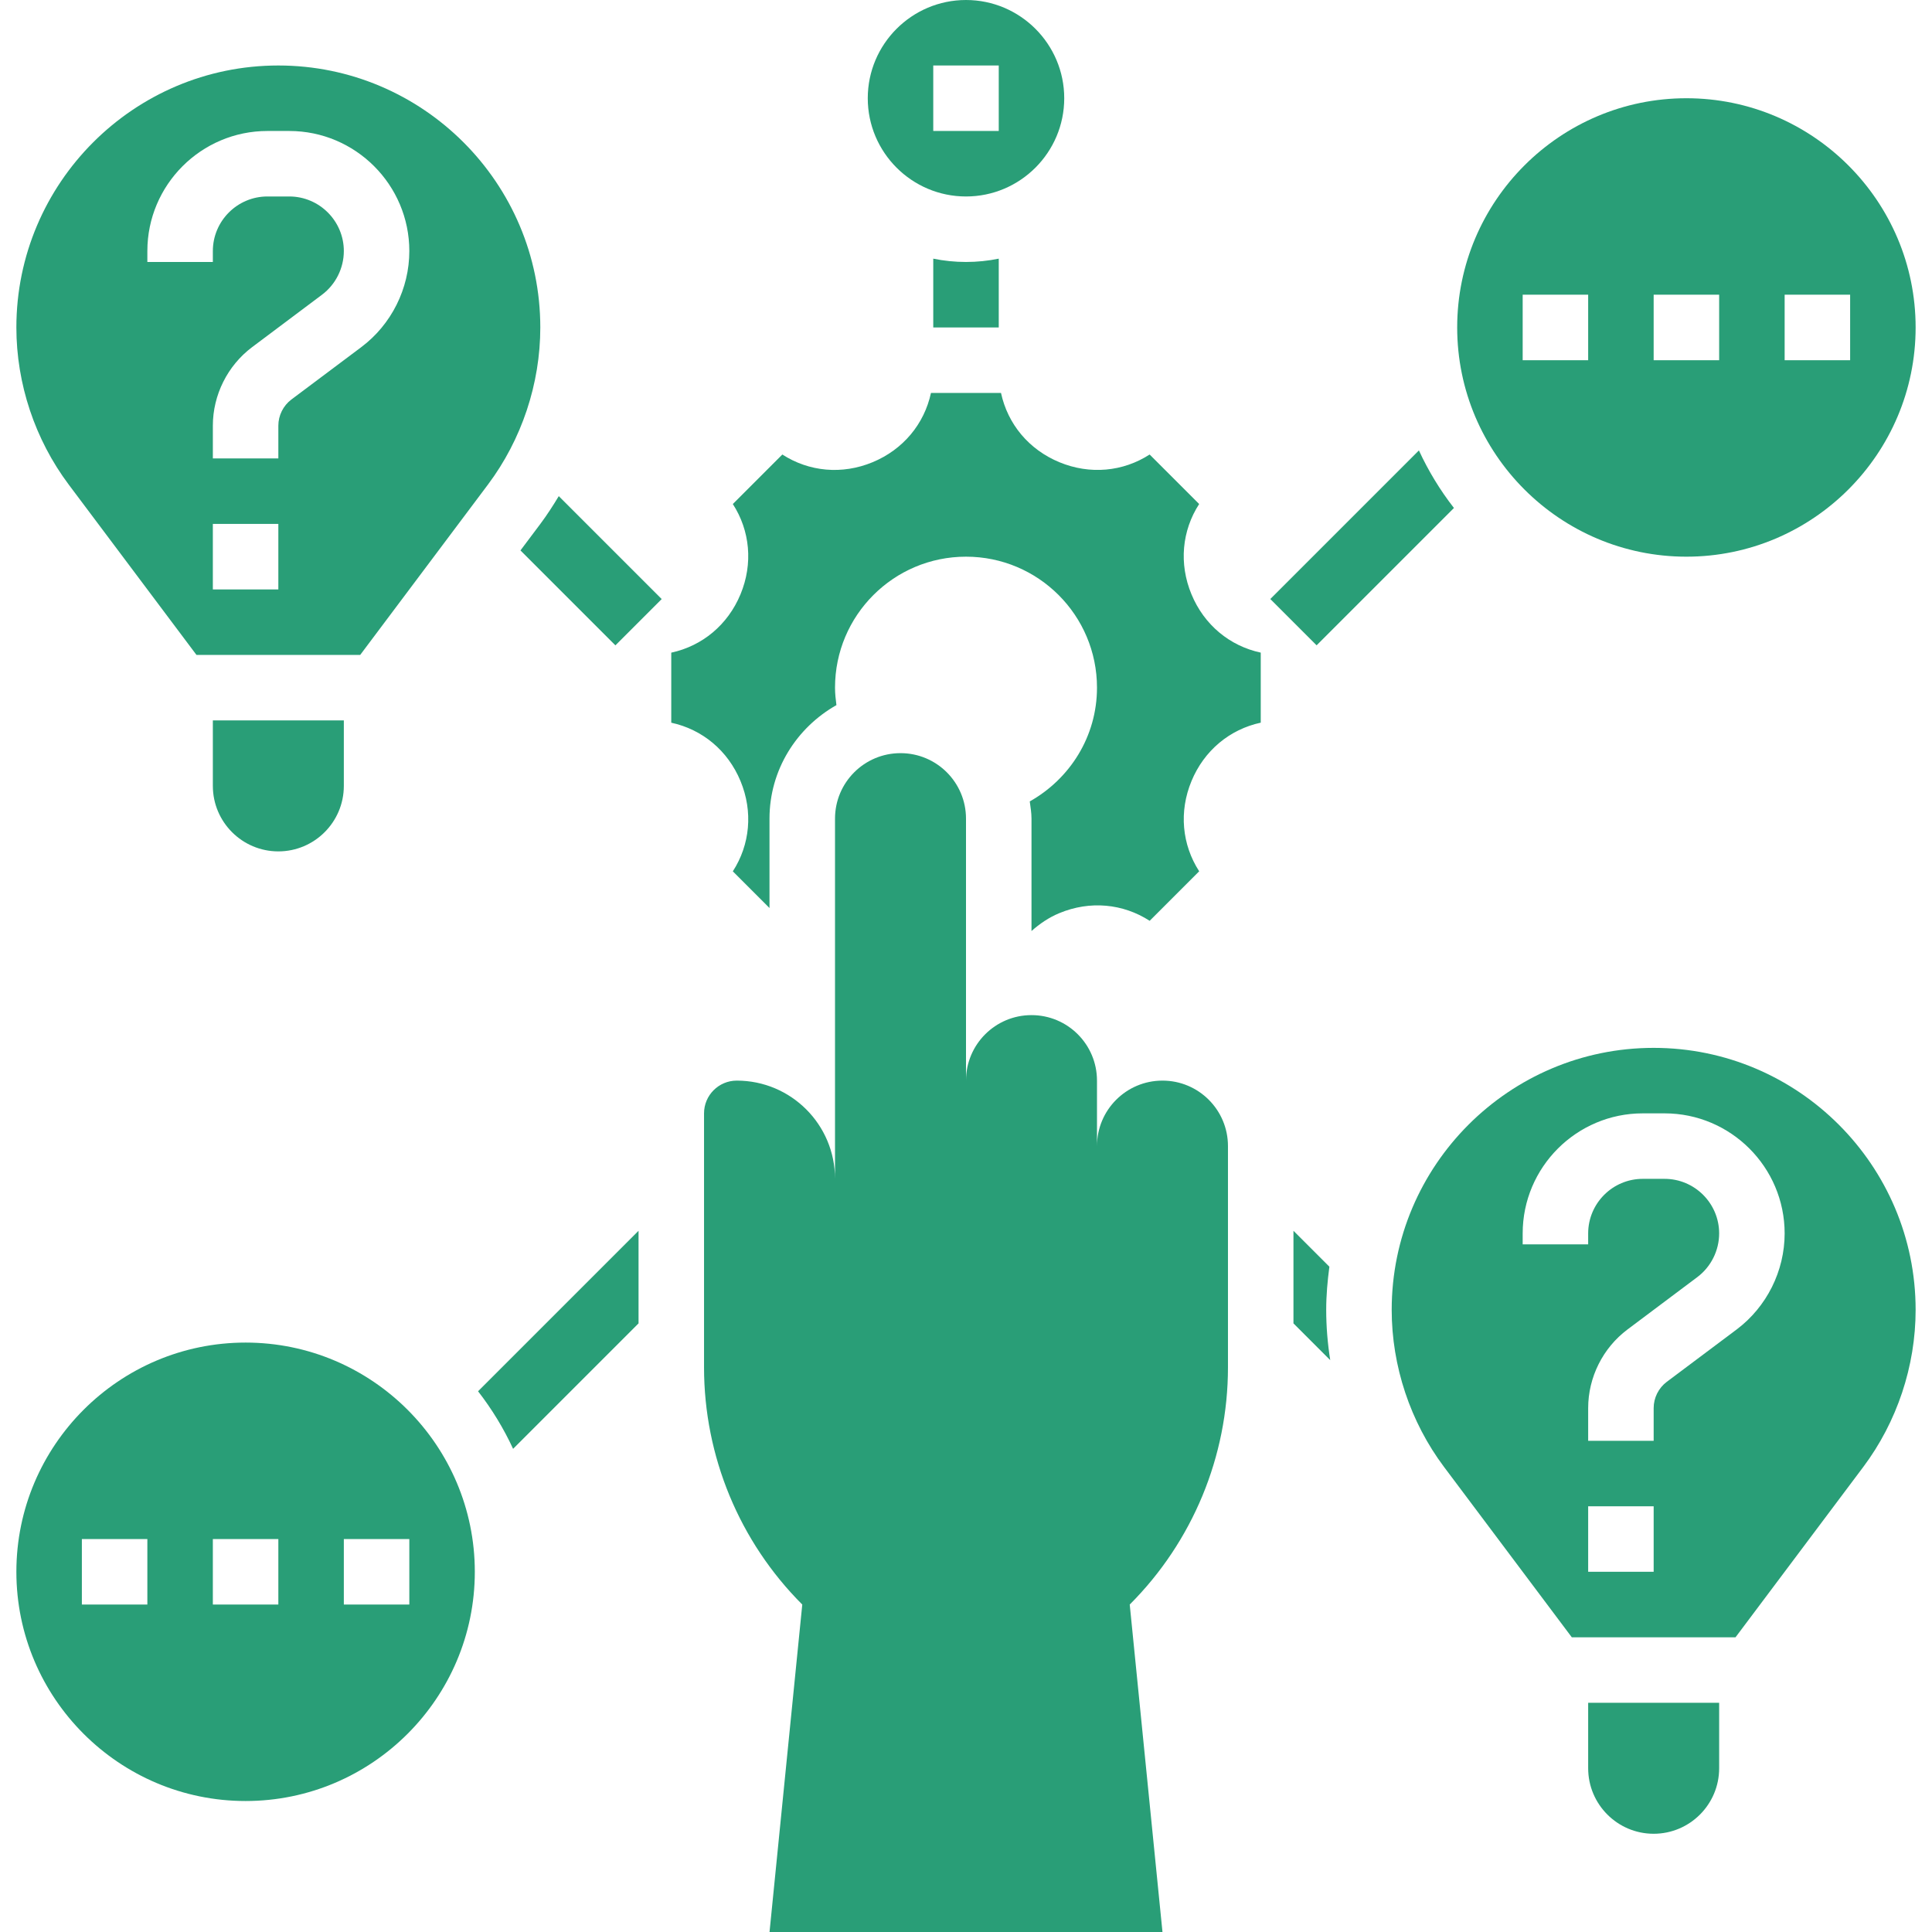
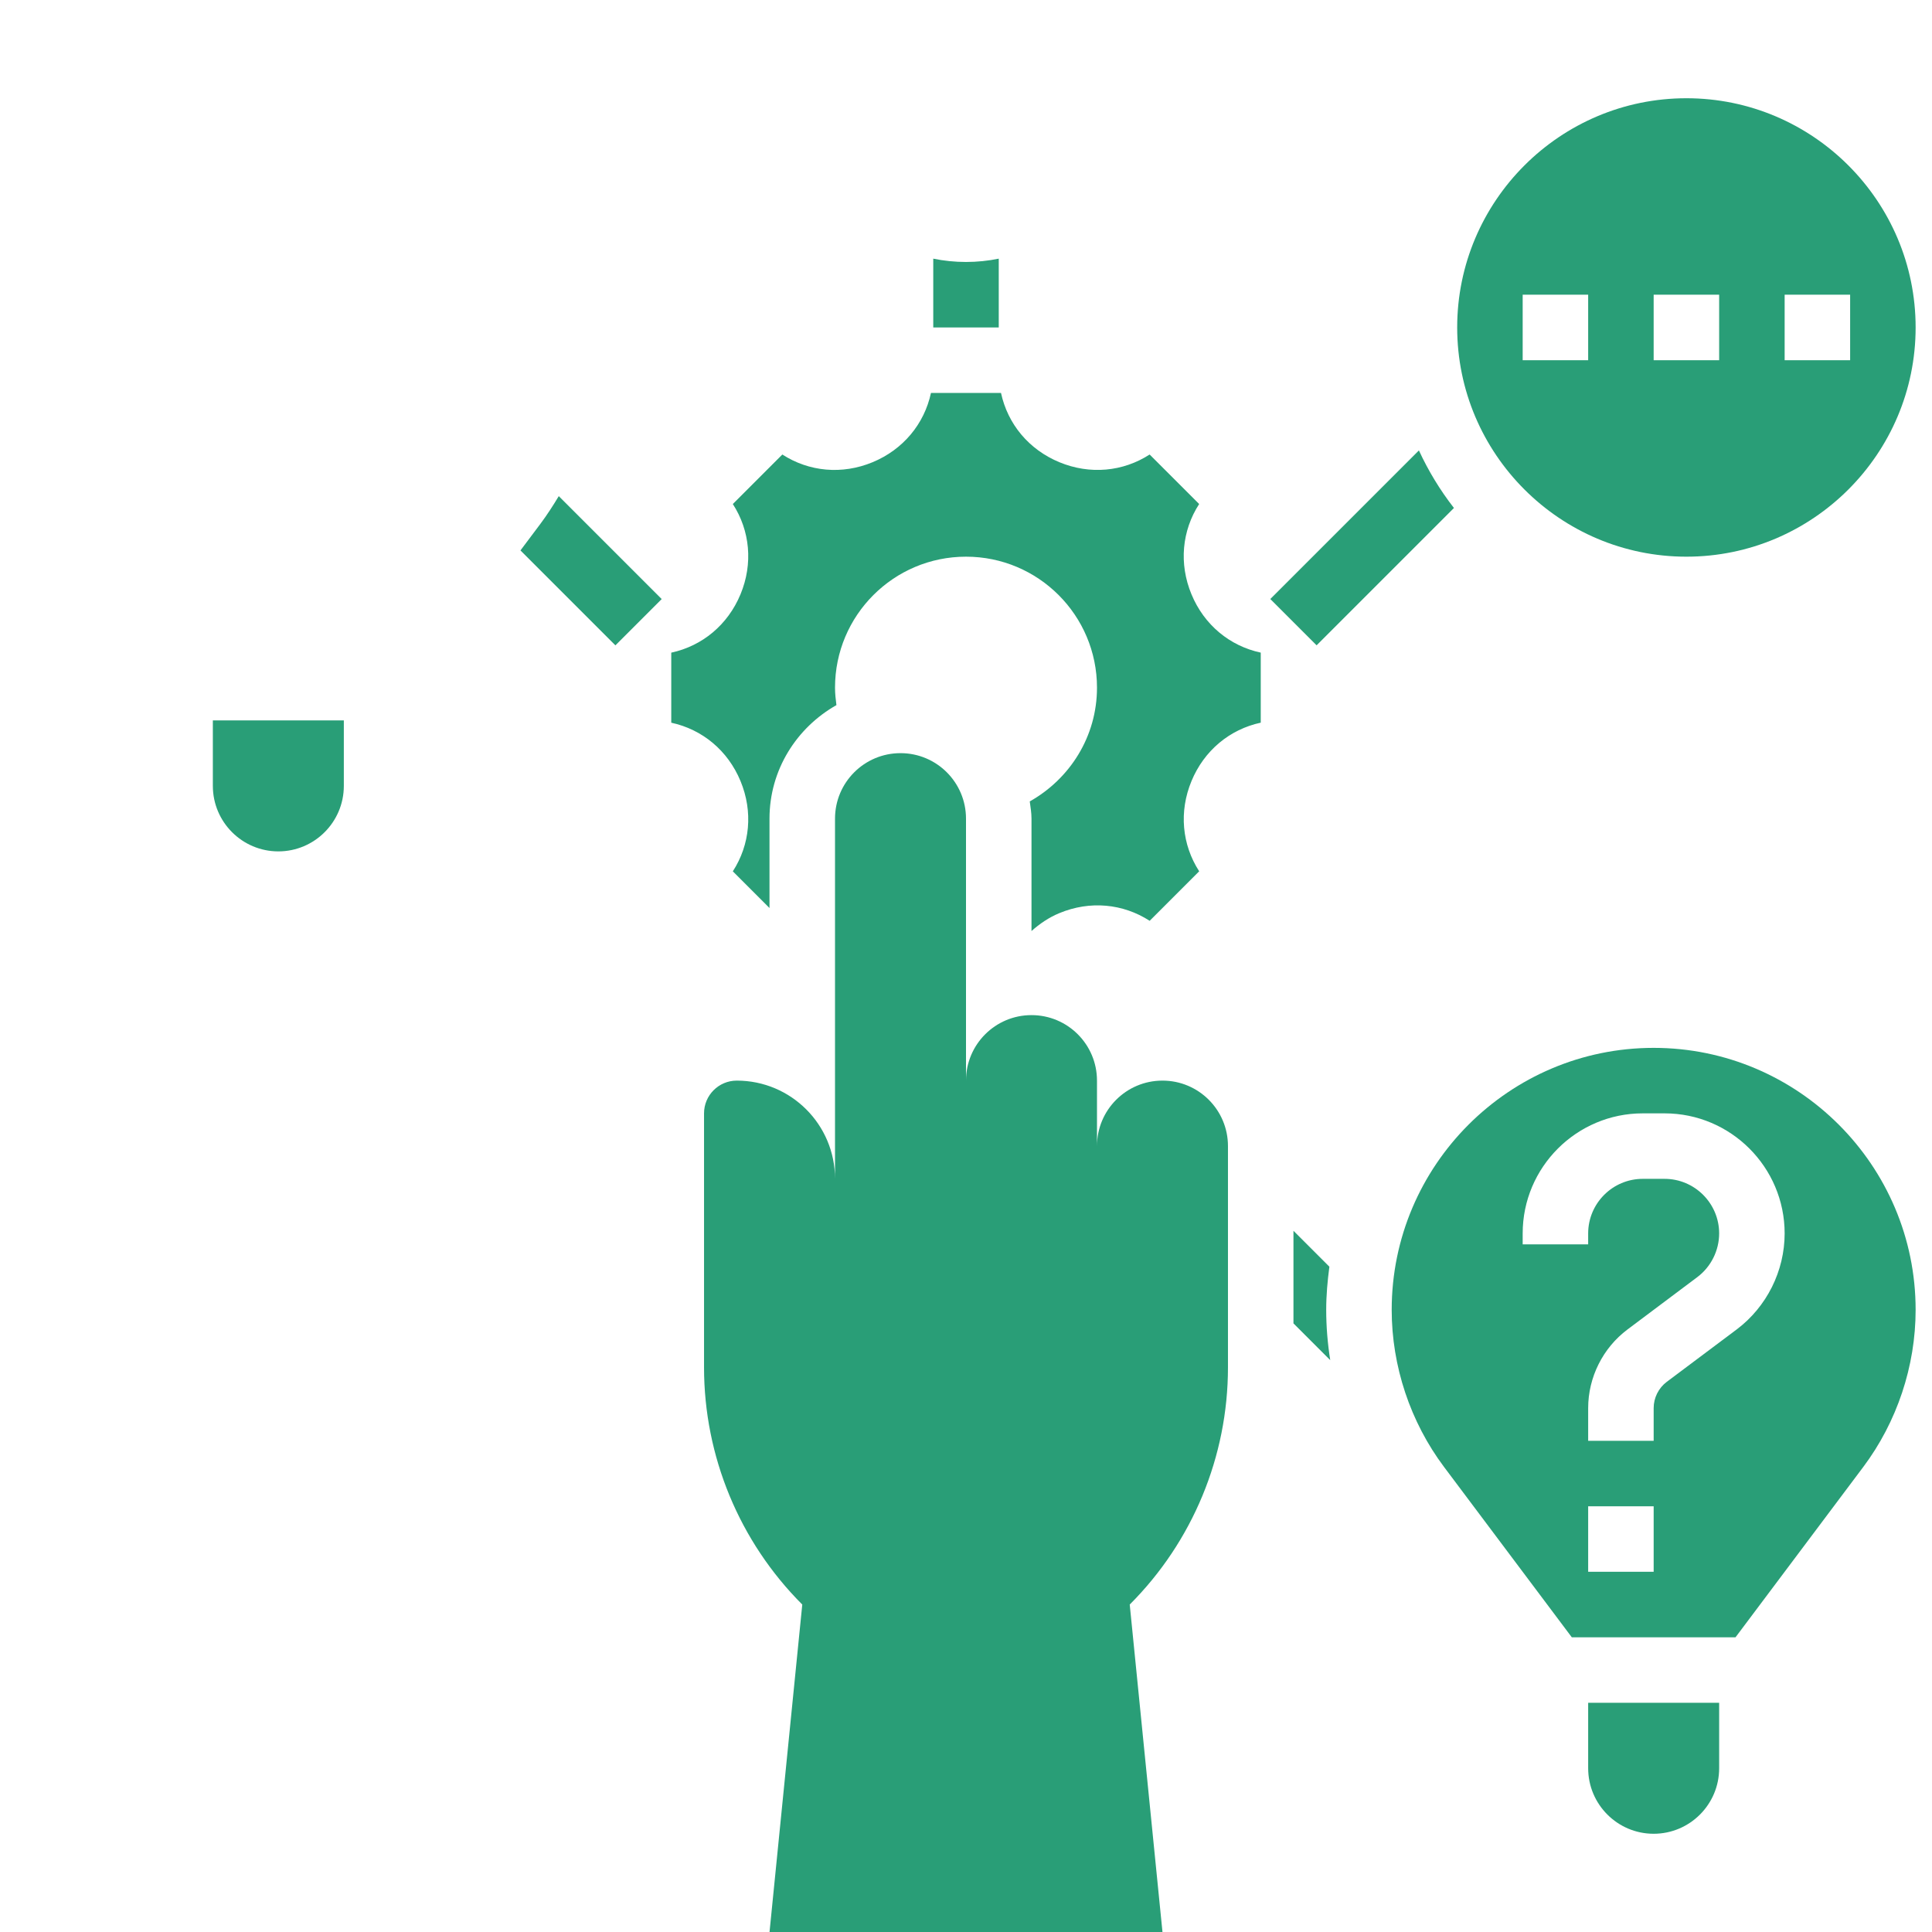
<svg xmlns="http://www.w3.org/2000/svg" id="_x33_0" height="512" viewBox="0 0 58 59" width="512" fill="#299e77">
  <g>
    <path d="m35 33c-1.105 0-2 .895-2 2v-2c0-1.105-.895-2-2-2s-2 .895-2 2v-8c0-1.105-.895-2-2-2s-2 .895-2 2v11c0-1.657-1.343-3-3-3-.552 0-1 .448-1 1v7.757c0 2.717 1.079 5.322 3 7.243l-1 10h12l-1-10c1.921-1.921 3-4.526 3-7.243v-6.757c0-1.105-.895-2-2-2z" />
    <path d="m28 7.899v2.101h2v-2.101c-.323.066-.657.101-1 .101s-.677-.035-1-.101z" />
-     <path d="m5.5 20h5l3.9-5.2c1.031-1.375 1.6-3.081 1.6-4.8 0-4.411-3.589-8-8-8s-8 3.589-8 8c0 1.719.568 3.424 1.6 4.8zm2.5-2h-2v-2h2zm-4-10.333c0-2.022 1.645-3.667 3.667-3.667h.666c2.022 0 3.667 1.645 3.667 3.667 0 1.148-.548 2.244-1.466 2.933l-2.135 1.6c-.25.188-.399.487-.399.8v1h-2v-1c0-.938.448-1.835 1.199-2.399l2.135-1.601c.417-.313.666-.812.666-1.333 0-.919-.748-1.667-1.667-1.667h-.666c-.919 0-1.667.748-1.667 1.667v.333h-2z" />
    <path d="m8 26c1.103 0 2-.897 2-2v-2h-4v2c0 1.103.897 2 2 2z" />
-     <path d="m29 6c1.654 0 3-1.346 3-3s-1.346-3-3-3-3 1.346-3 3 1.346 3 3 3zm-1-4h2v2h-2z" />
    <path d="m48 54c0 1.103.897 2 2 2s2-.897 2-2v-2h-4z" />
    <path d="m50 32c-4.411 0-8 3.589-8 8 0 1.719.568 3.424 1.6 4.8l3.9 5.2h5l3.9-5.2c1.031-1.375 1.6-3.081 1.6-4.8 0-4.411-3.589-8-8-8zm0 16h-2v-2h2zm2.534-7.4-2.135 1.6c-.25.188-.399.487-.399.8v1h-2v-1c0-.938.448-1.835 1.199-2.399l2.135-1.601c.417-.313.666-.812.666-1.333 0-.919-.748-1.667-1.667-1.667h-.666c-.919 0-1.667.748-1.667 1.667v.333h-2v-.333c0-2.022 1.645-3.667 3.667-3.667h.666c2.022 0 3.667 1.645 3.667 3.667 0 1.147-.548 2.244-1.466 2.933z" />
-     <path d="m7 41c-3.859 0-7 3.14-7 7s3.141 7 7 7 7-3.14 7-7-3.141-7-7-7zm-3 8h-2v-2h2zm4 0h-2v-2h2zm4 0h-2v-2h2z" />
    <path d="m51 17c3.859 0 7-3.14 7-7s-3.141-7-7-7-7 3.14-7 7 3.141 7 7 7zm3-8h2v2h-2zm-4 0h2v2h-2zm-4 0h2v2h-2z" />
    <path d="m35.885 18.148c-.387-.934-.291-1.942.235-2.756l-1.512-1.512c-.813.525-1.822.622-2.757.235-.934-.387-1.578-1.167-1.782-2.115h-2.139c-.204.947-.849 1.728-1.782 2.115-.936.388-1.942.29-2.757-.235l-1.512 1.512c.526.814.622 1.822.235 2.756s-1.168 1.579-2.115 1.783v2.139c.947.204 1.729.849 2.115 1.783.387.934.291 1.942-.235 2.756l1.12 1.12v-2.729c0-1.492.83-2.78 2.044-3.467-.023-.175-.043-.352-.043-.533 0-2.209 1.791-4 4-4s4 1.791 4 4c0 1.498-.834 2.789-2.053 3.474.023.174.053.346.053.526v3.432c.248-.22.527-.413.852-.547.935-.388 1.941-.291 2.757.235l1.512-1.512c-.526-.814-.622-1.822-.235-2.756s1.168-1.579 2.115-1.783v-2.139c-.948-.203-1.73-.848-2.116-1.782z" />
-     <path d="m15.169 44.245 3.831-3.831v-2.828l-4.901 4.901c.42.541.78 1.13 1.07 1.758z" />
    <path d="m43.901 15.513c-.421-.541-.78-1.129-1.07-1.758l-4.538 4.538 1.414 1.414z" />
    <path d="m40.097 38.683-1.097-1.097v2.828l1.123 1.123c-.08-.508-.123-1.022-.123-1.537 0-.448.04-.885.097-1.317z" />
    <path d="m16.001 16-.607.809 2.899 2.899 1.414-1.414-3.143-3.143c-.175.29-.359.576-.563.849z" />
  </g>
</svg>